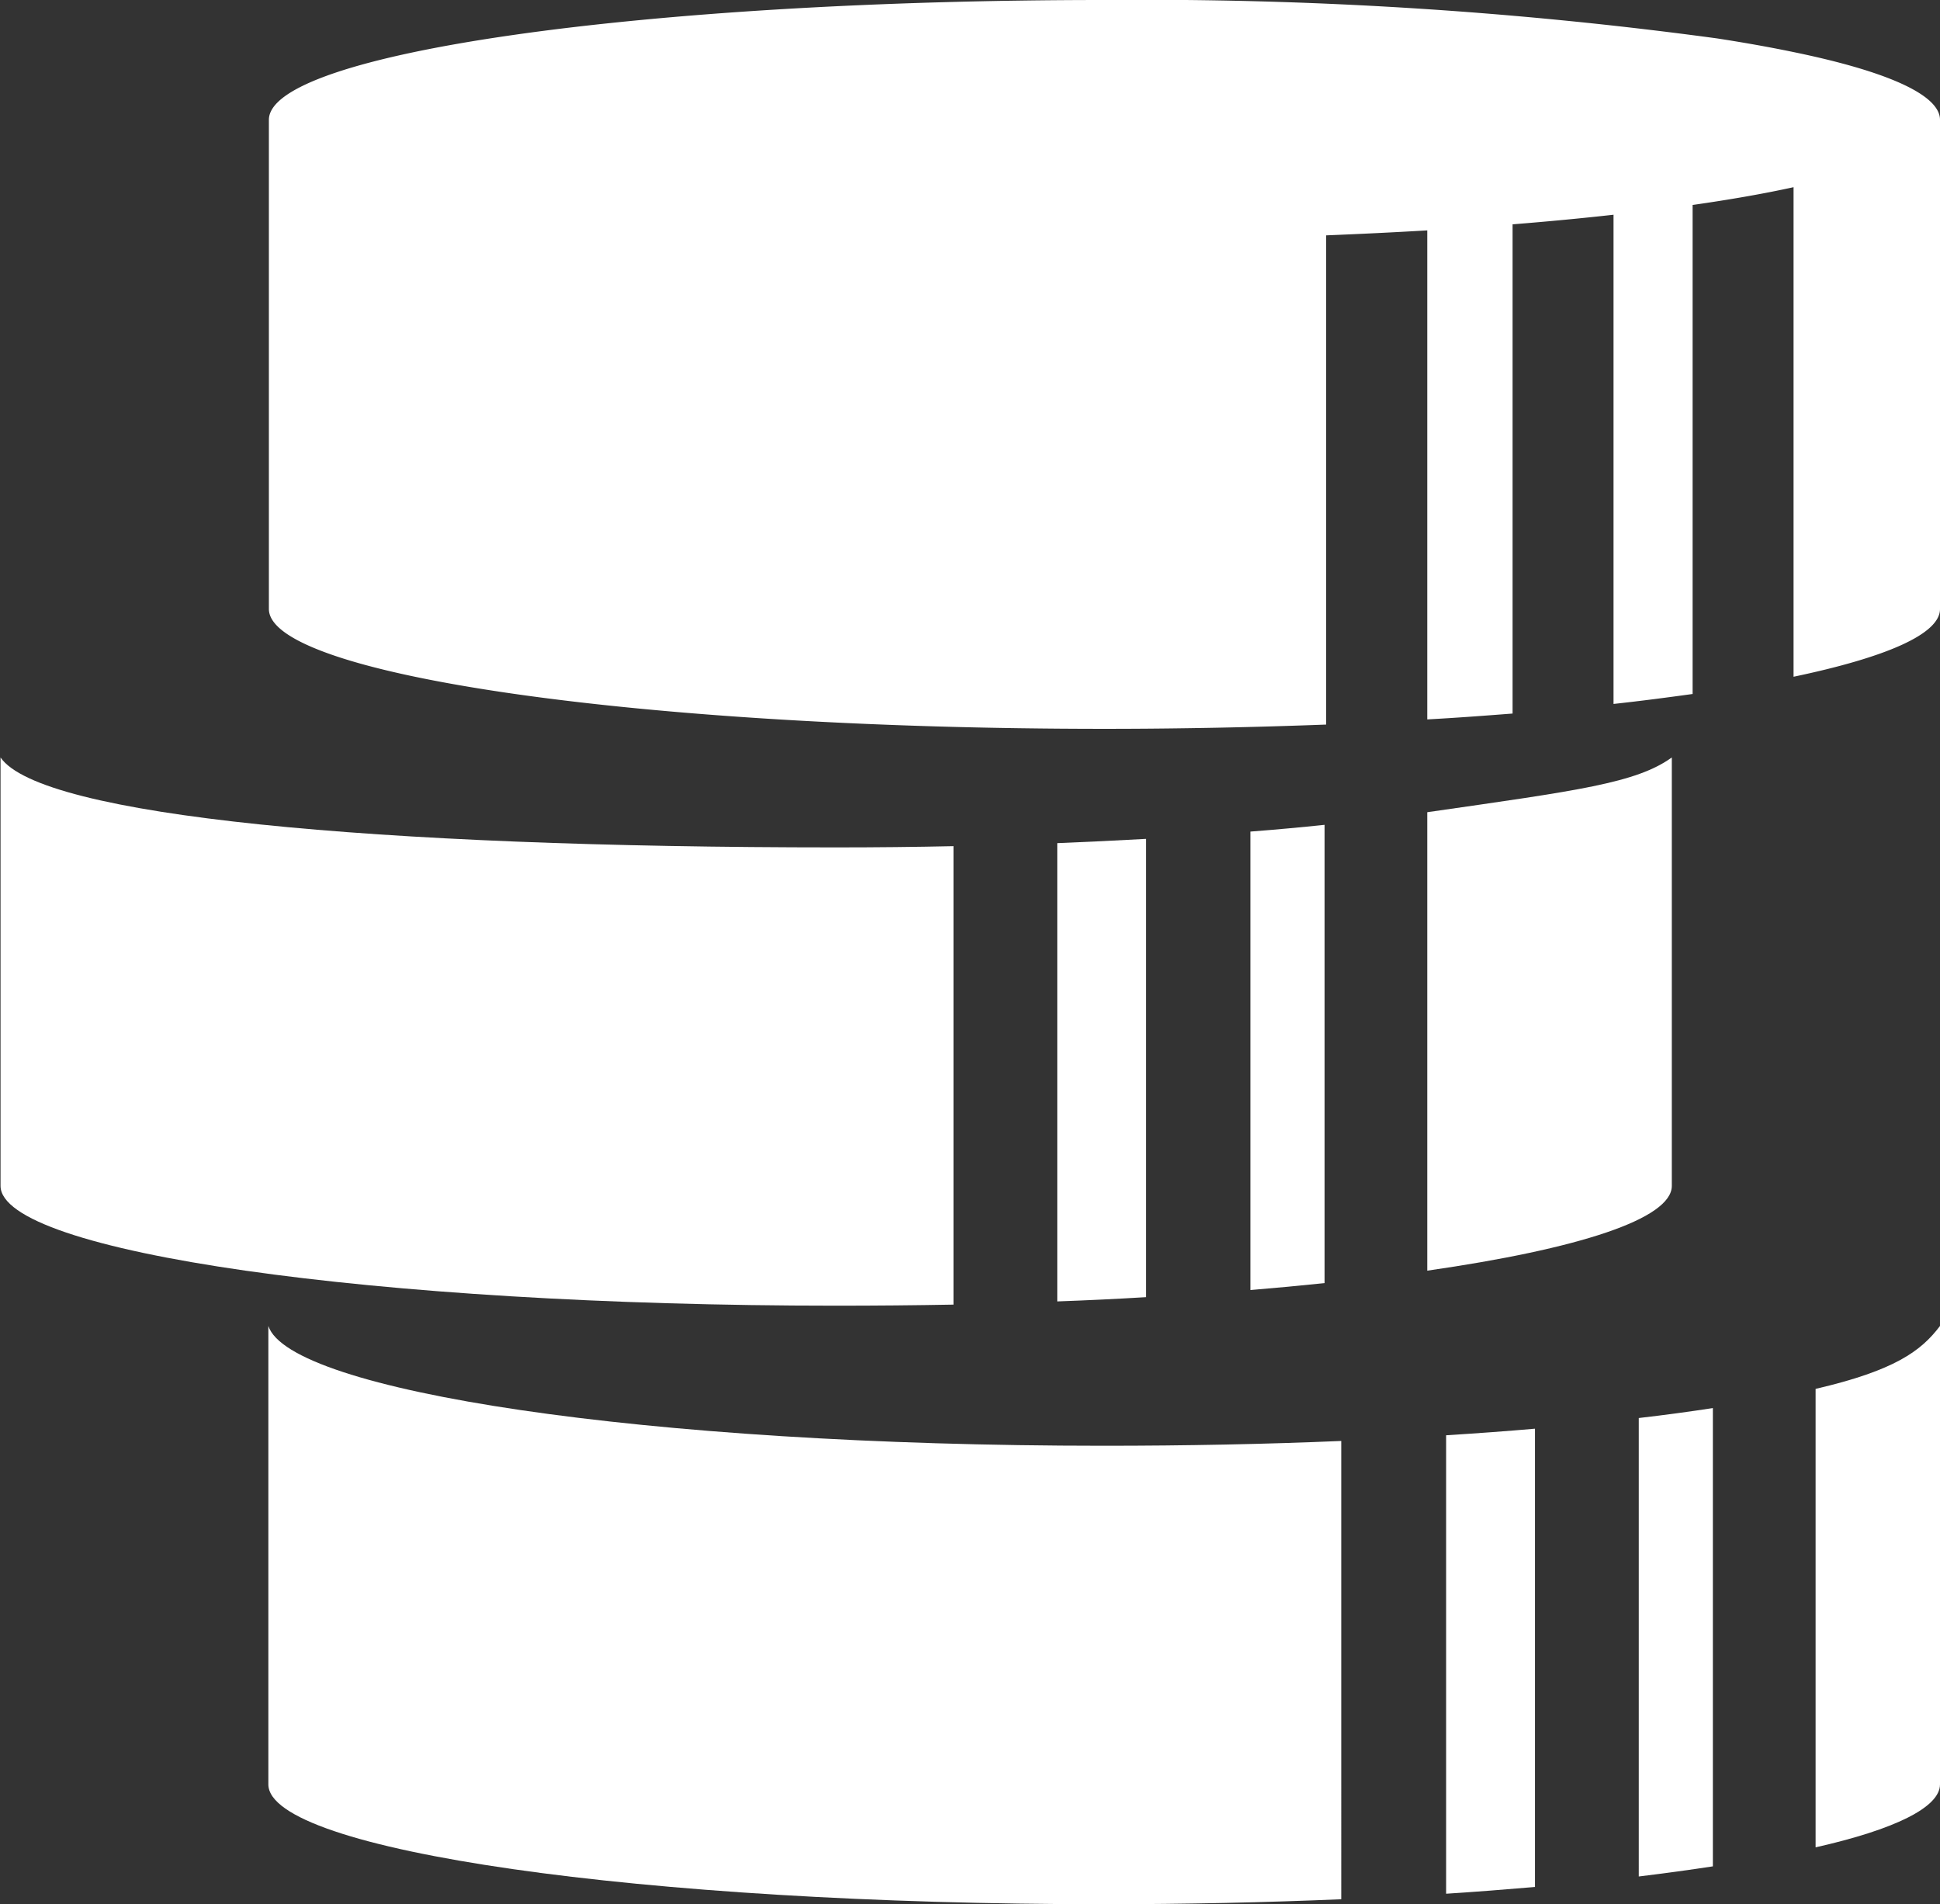
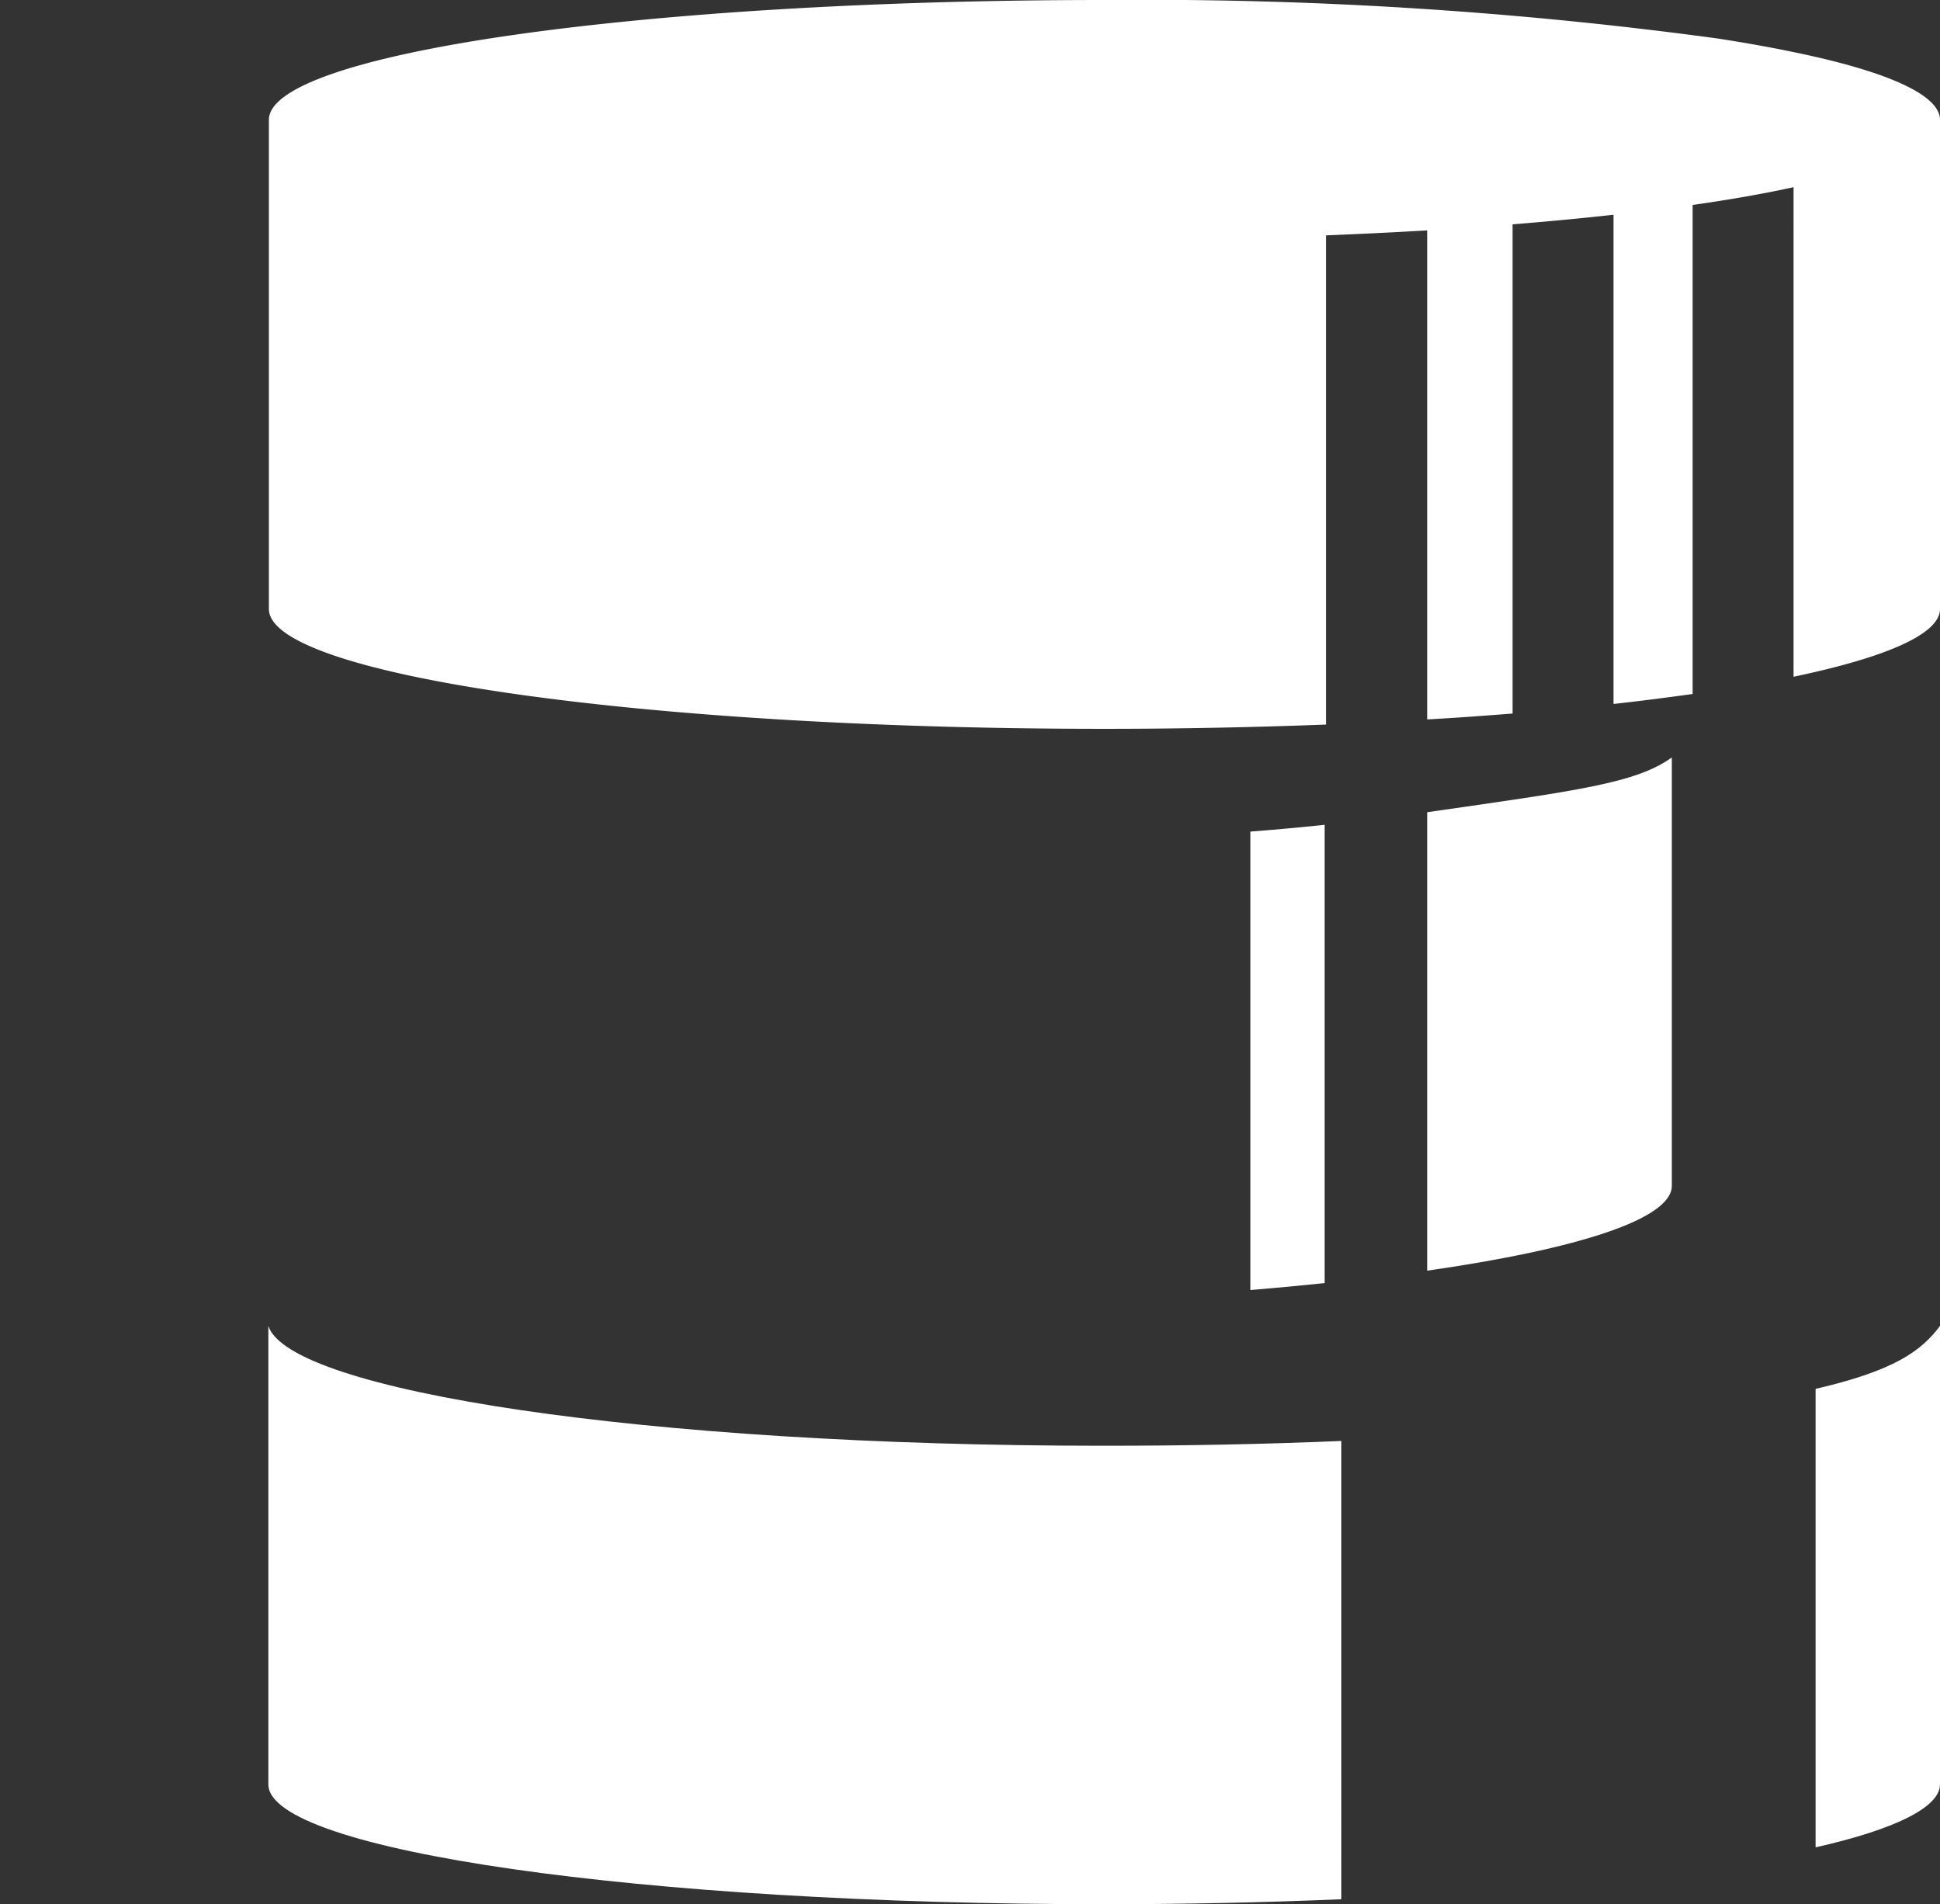
<svg xmlns="http://www.w3.org/2000/svg" viewBox="0 0 109.16 107.12">
  <rect x="0" y="0" width="109.16" height="107.12" fill="#333333" stroke="none" />
  <defs>
    <style>.cls-1{fill:#fff;}</style>
  </defs>
  <g id="Layer_2" data-name="Layer 2">
    <g id="Layer_1-2" data-name="Layer 1">
      <path class="cls-1" d="M70.36,46.78V72.57q2.16-.18,4.17-.39V46.4C73.19,46.54,71.8,46.67,70.36,46.78Z" />
-       <path class="cls-1" d="M53.65,73.39V47.6q-3.24.07-6.62.07c-26,0-44.74-1.76-47-5.06v24.1c0,3.73,21.06,6.74,47,6.74Q50.41,73.45,53.65,73.39Z" />
      <path class="cls-1" d="M94.07,66.71V42.61c-2,1.44-5.26,1.86-13.76,3.08V71.48C88.81,70.26,94.07,68.57,94.07,66.71Z" />
-       <path class="cls-1" d="M64.49,47.19c-1.61.09-3.28.17-5,.24V73.21c1.69-.06,3.36-.14,5-.24Z" />
-       <path class="cls-1" d="M81.37,106.53c1.71-.11,3.37-.24,5-.38V80.37c-1.6.14-3.26.26-5,.37Z" />
      <path class="cls-1" d="M15.1,74.59v25.79c0,3.72,21,6.74,47,6.74,4.65,0,9.13-.1,13.37-.28V81.06c-4.24.18-8.72.27-13.37.27C36.15,81.33,16.27,78.23,15.1,74.59Z" />
-       <path class="cls-1" d="M92.21,105.56q2.21-.27,4.17-.57V79.21c-1.31.2-2.7.39-4.17.56Z" />
      <path class="cls-1" d="M102.16,78.13v25.79c4.44-1,7-2.25,7-3.54V74.59C108.1,76,106.6,77.1,102.16,78.13Z" />
      <path class="cls-1" d="M100.92,2.93c-1.3-.27-2.75-.53-4.31-.77A239.84,239.84,0,0,0,62.13,0c-26,0-47,3-47,6.74V34.26c0,3.72,21,6.74,47,6.74,4.32,0,8.51-.09,12.49-.24V13.24c1.95-.08,3.85-.17,5.69-.28V40.47c1.65-.09,3.25-.21,4.8-.33V12.62c2-.16,3.89-.34,5.68-.54V39.6c1.56-.17,3-.36,4.45-.56V11.53c2.1-.3,4-.63,5.68-1V38.07c5.2-1.09,8.24-2.4,8.24-3.81V6.74C109.16,5.32,106.12,4,100.92,2.93Z" />
    </g>
  </g>
</svg>